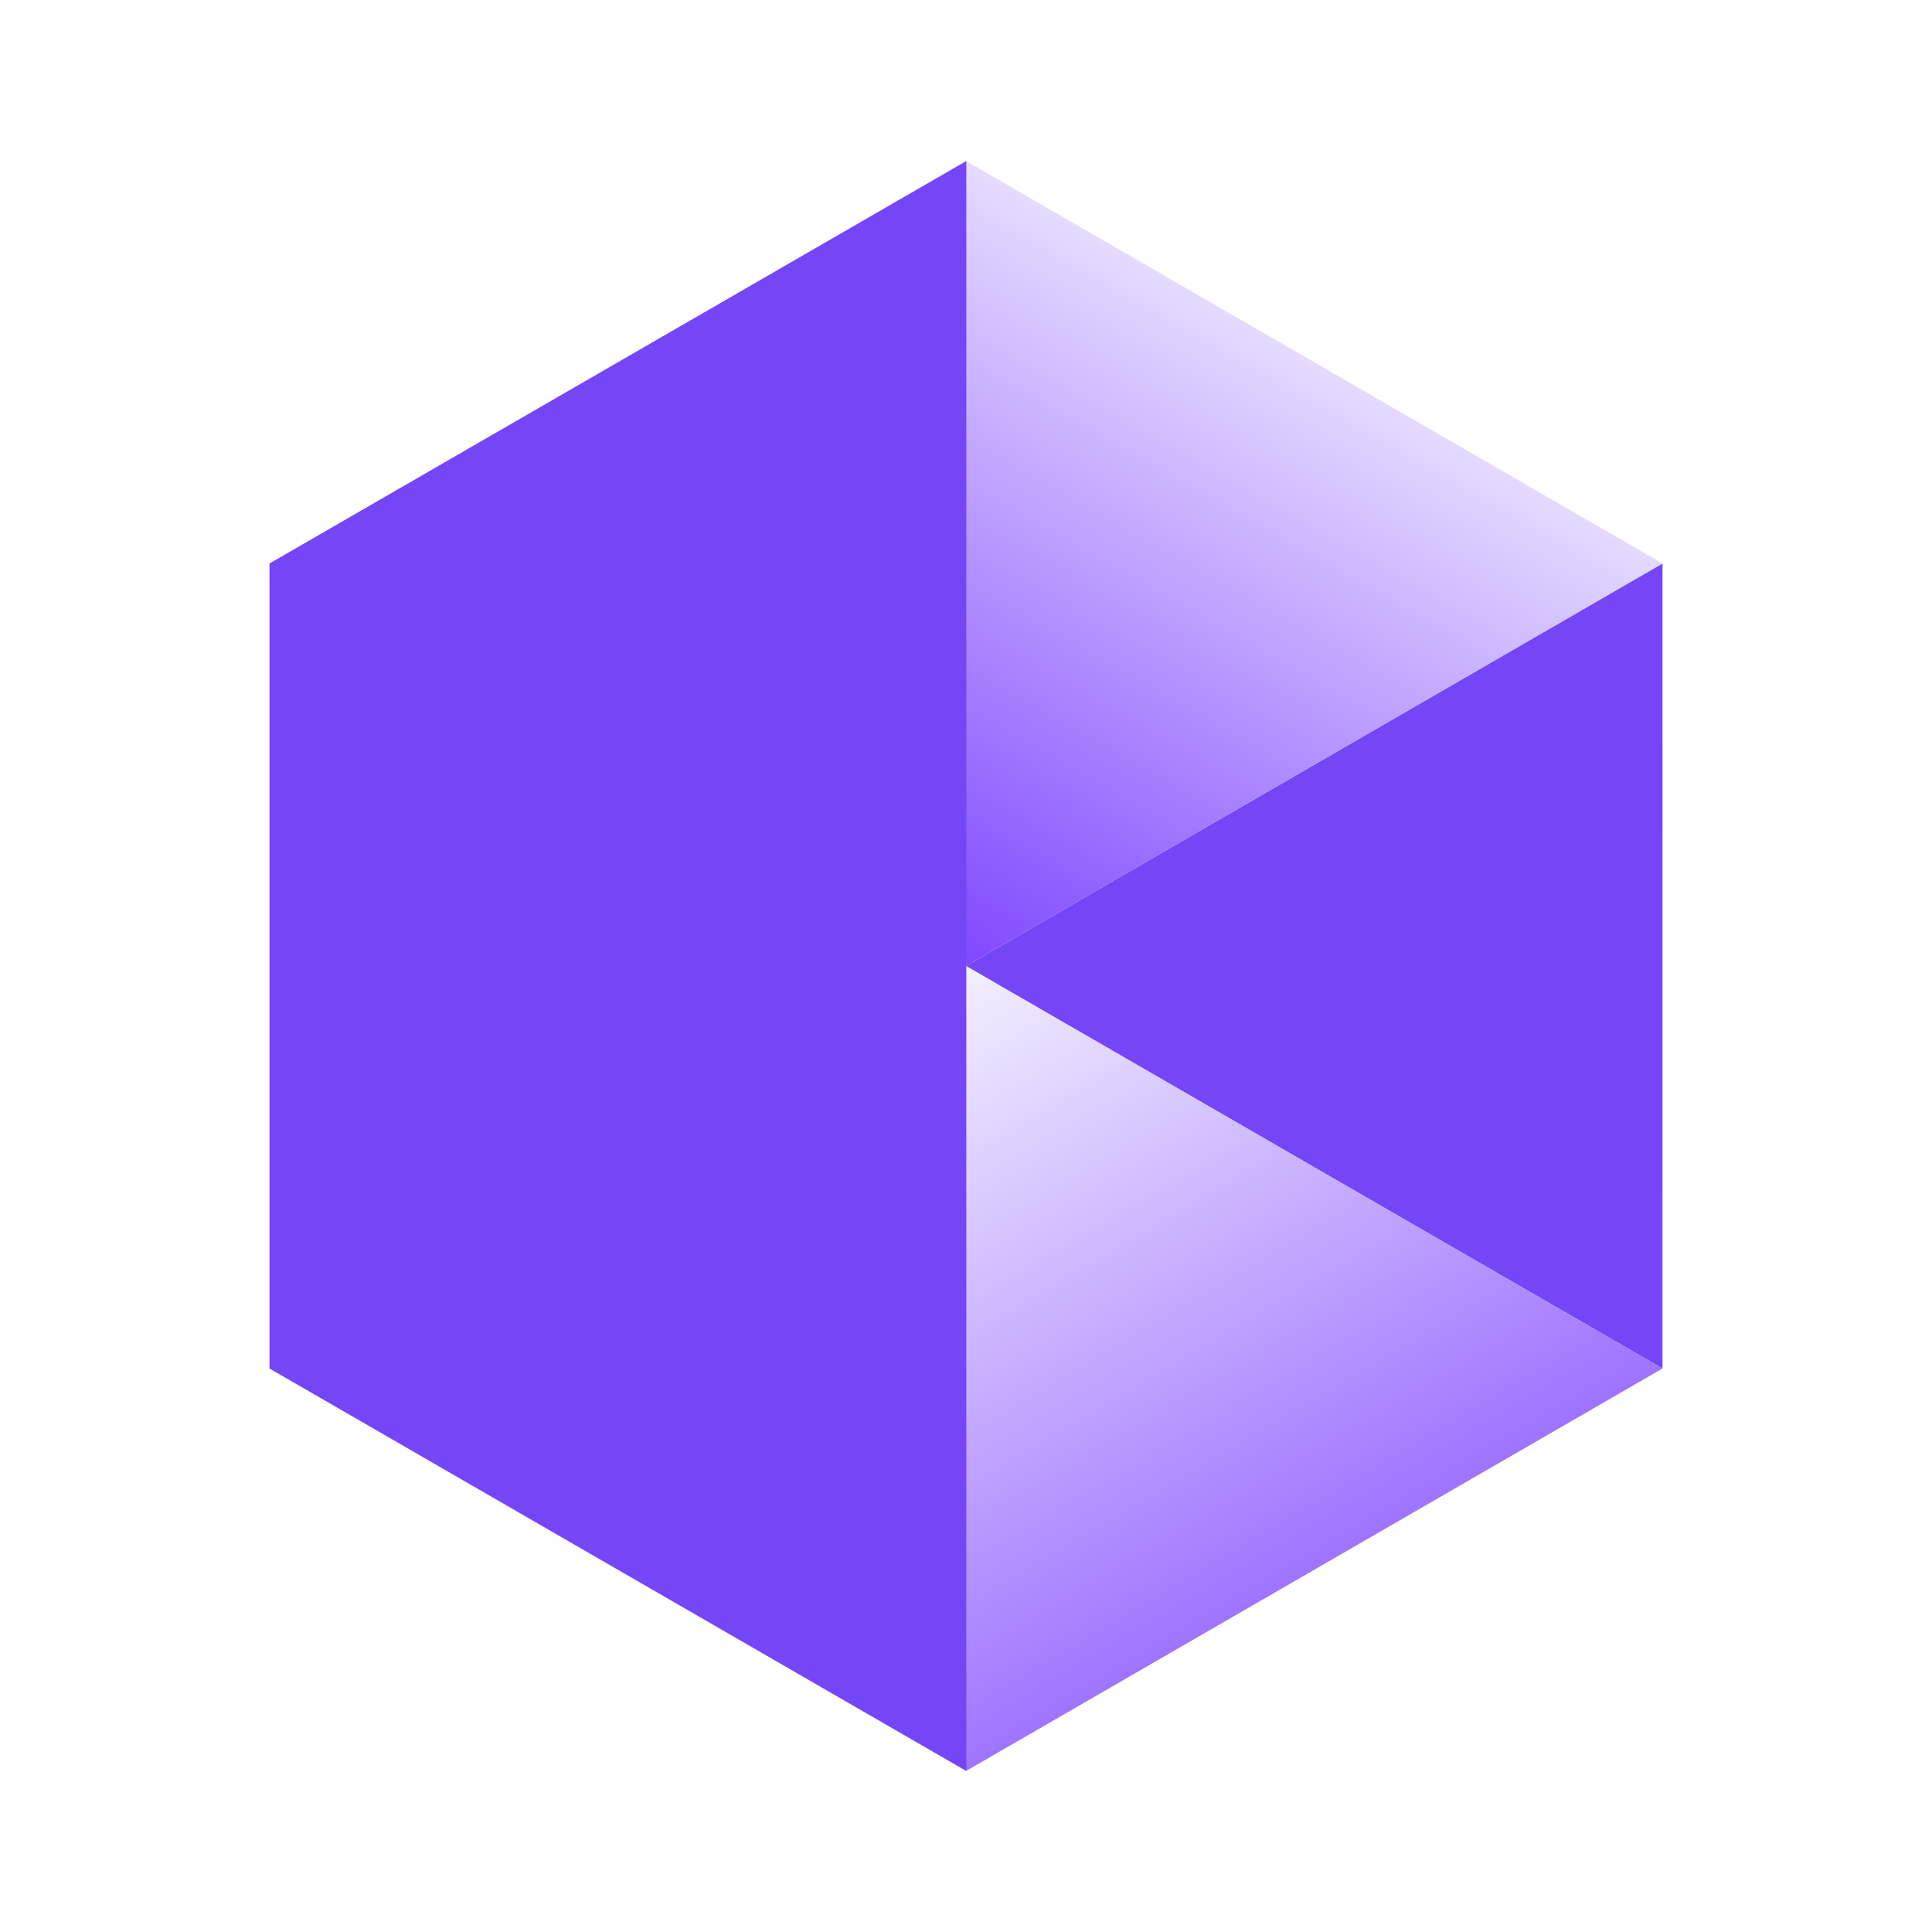
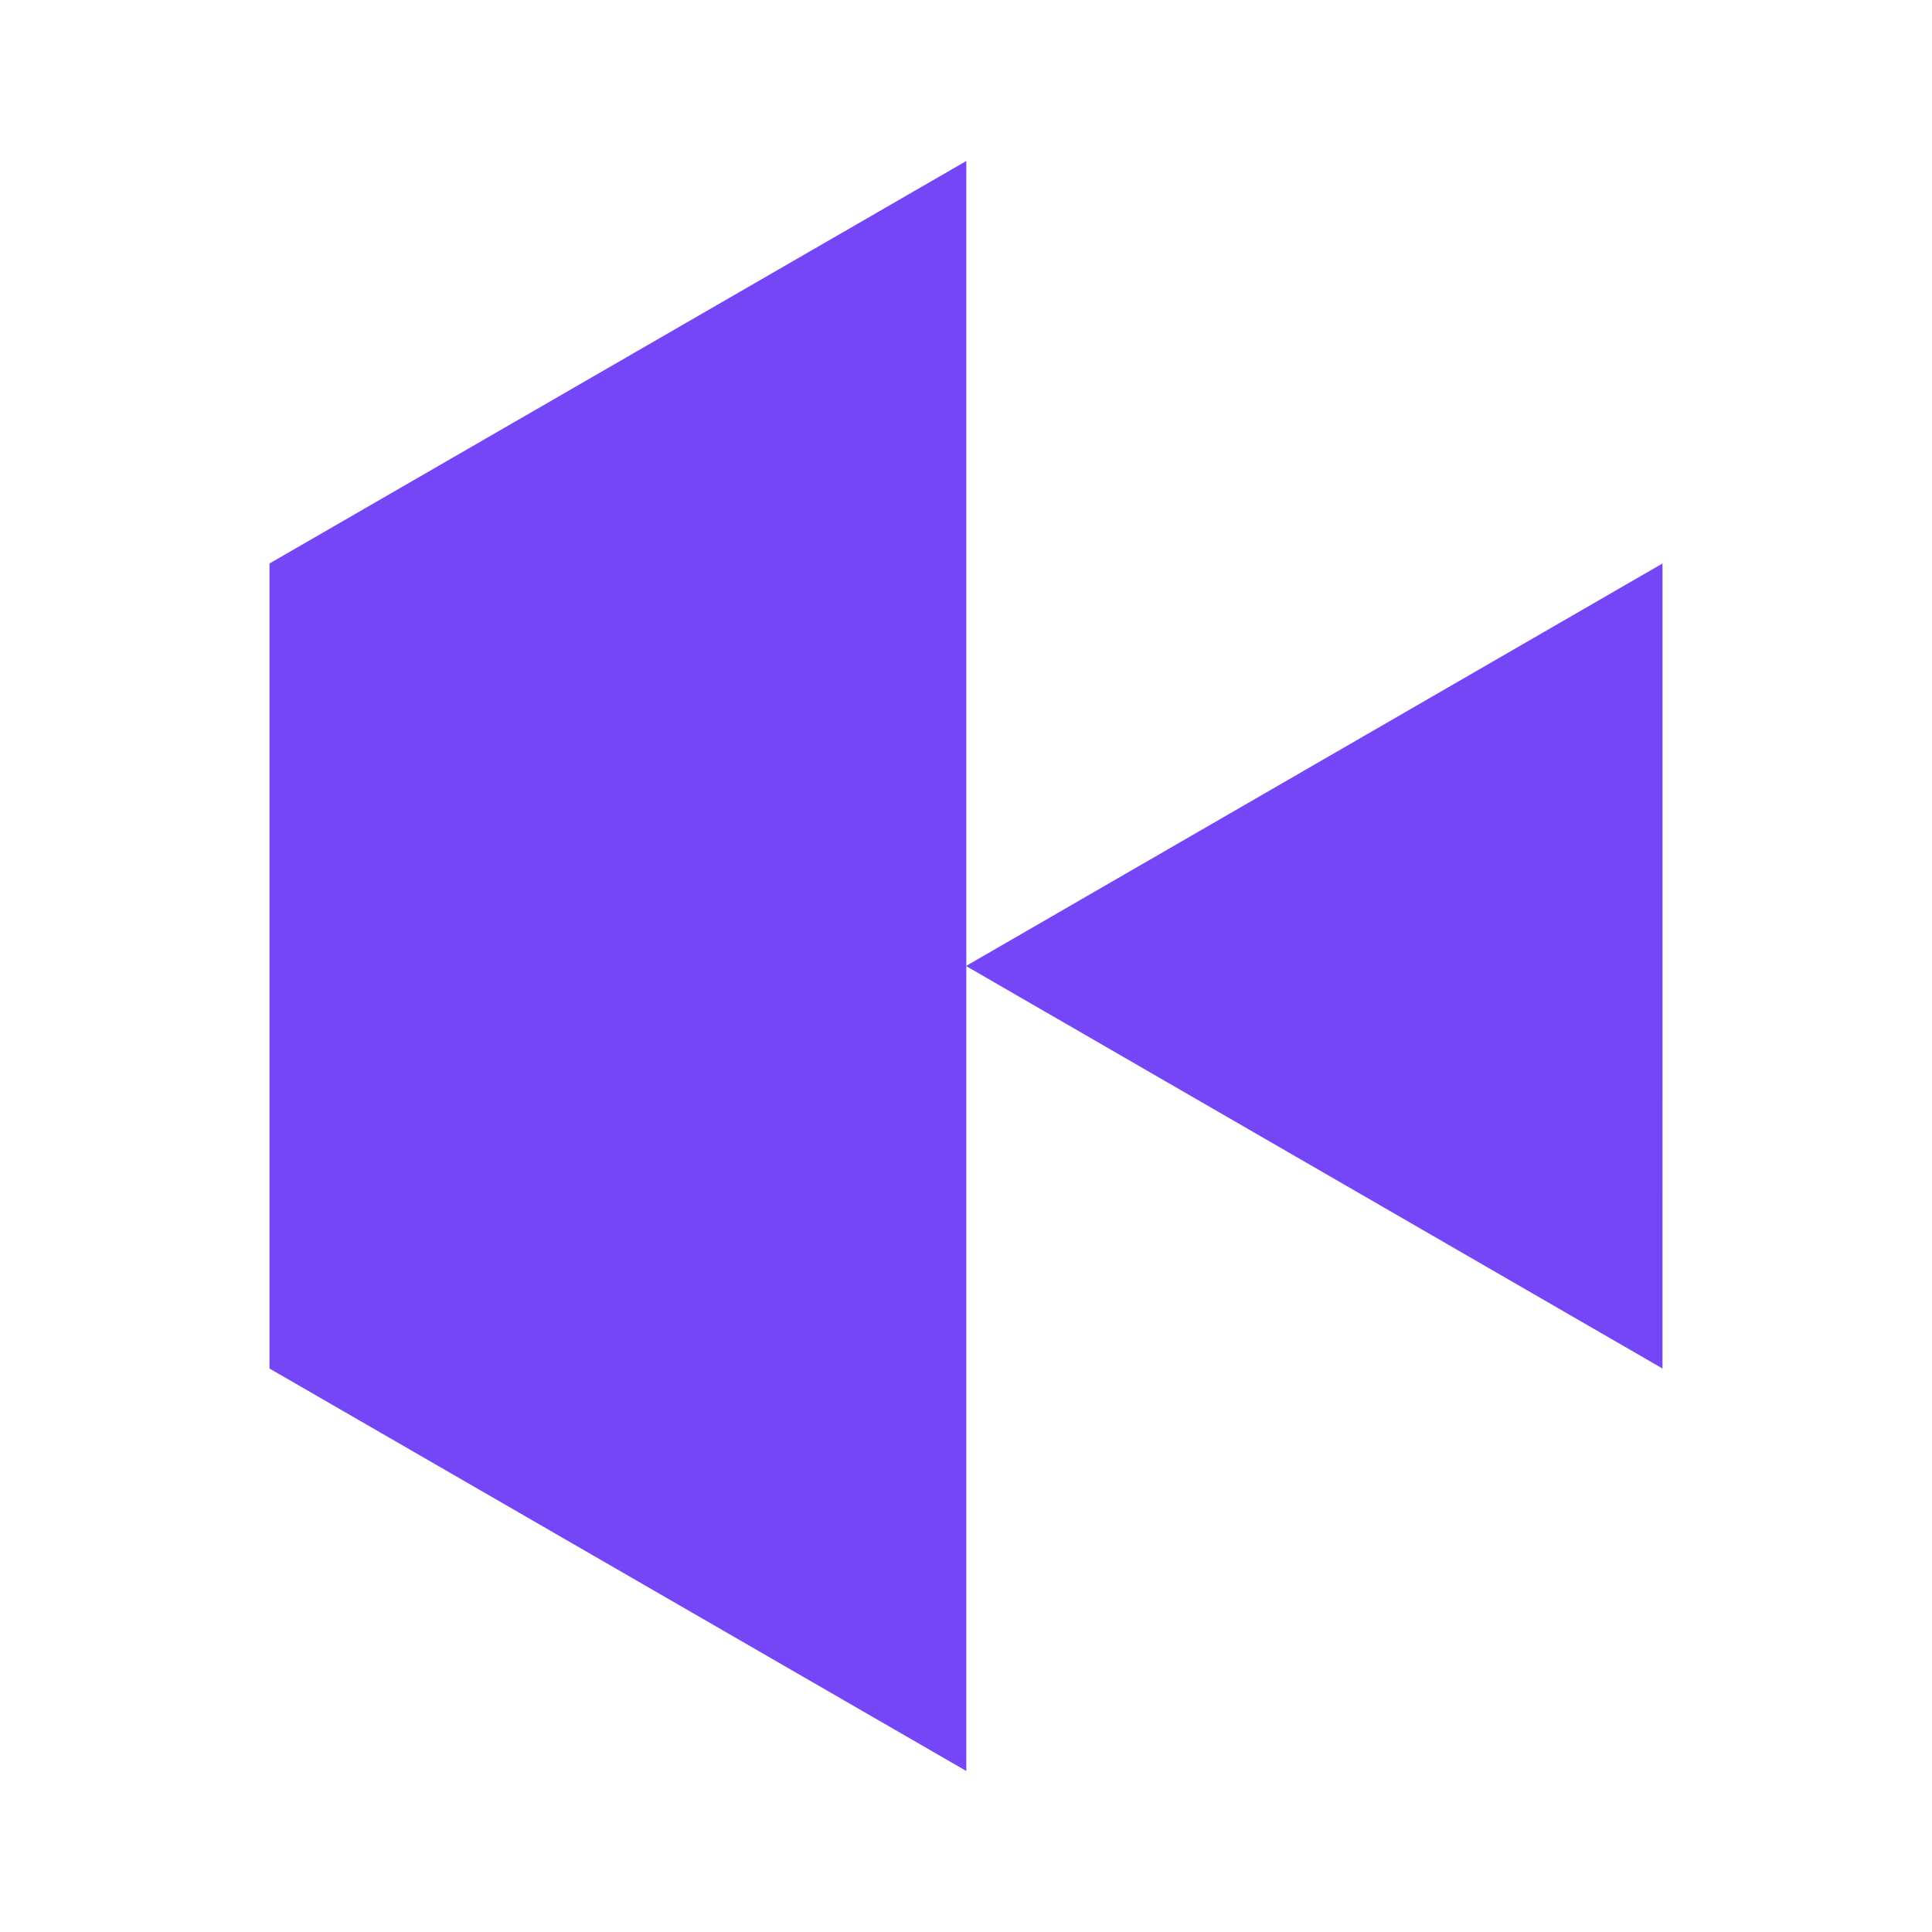
<svg xmlns="http://www.w3.org/2000/svg" width="1536px" height="1536px" viewBox="0 0 1536 1536" version="1.1">
  <title>square-violet</title>
  <defs>
    <linearGradient x1="66.072%" y1="106.438%" x2="4.026%" y2="-14.926%" id="linearGradient-1">
      <stop stop-color="#7D43FF" offset="0%" />
      <stop stop-color="#FFFFFF" offset="100%" />
    </linearGradient>
    <linearGradient x1="60.07%" y1="4.427%" x2="9.451%" y2="107.845%" id="linearGradient-2">
      <stop stop-color="#FFFFFF" offset="0%" />
      <stop stop-color="#7D43FF" offset="100%" />
    </linearGradient>
  </defs>
  <g id="Kin-Logo" stroke="none" stroke-width="1" fill="none" fill-rule="evenodd">
    <g id="square-violet">
      <rect id="Square" fill="#FFFFFF" x="0" y="0" width="1536" height="1536" />
      <g id="Icon" transform="translate(214.25, 128)" fill-rule="nonzero">
        <polygon id="Path" fill="#7546F6" points="1107.5 319.975 553.75 639.998 1107.478 960" />
-         <polygon id="Path" fill="url(#linearGradient-1)" points="1107.5 960 553.75 640 553.75 1280" />
-         <polygon id="Path" fill="url(#linearGradient-2)" points="553.75 0 553.75 640 1107.5 319.989" />
        <polygon id="Path" fill="#7546F6" points="0 319.995 0 960.005 554 1280 554 0" />
      </g>
    </g>
  </g>
</svg>